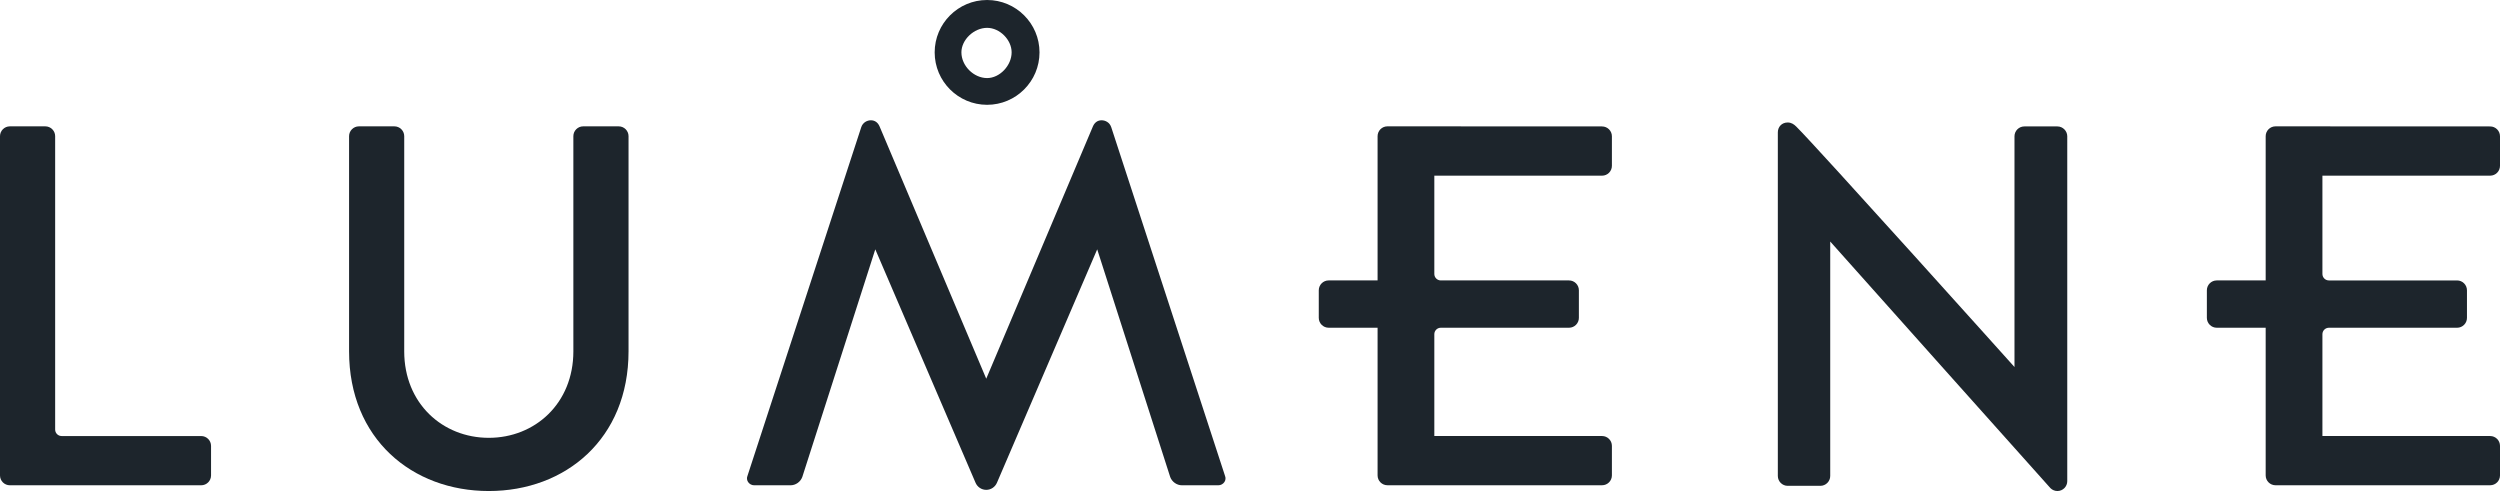
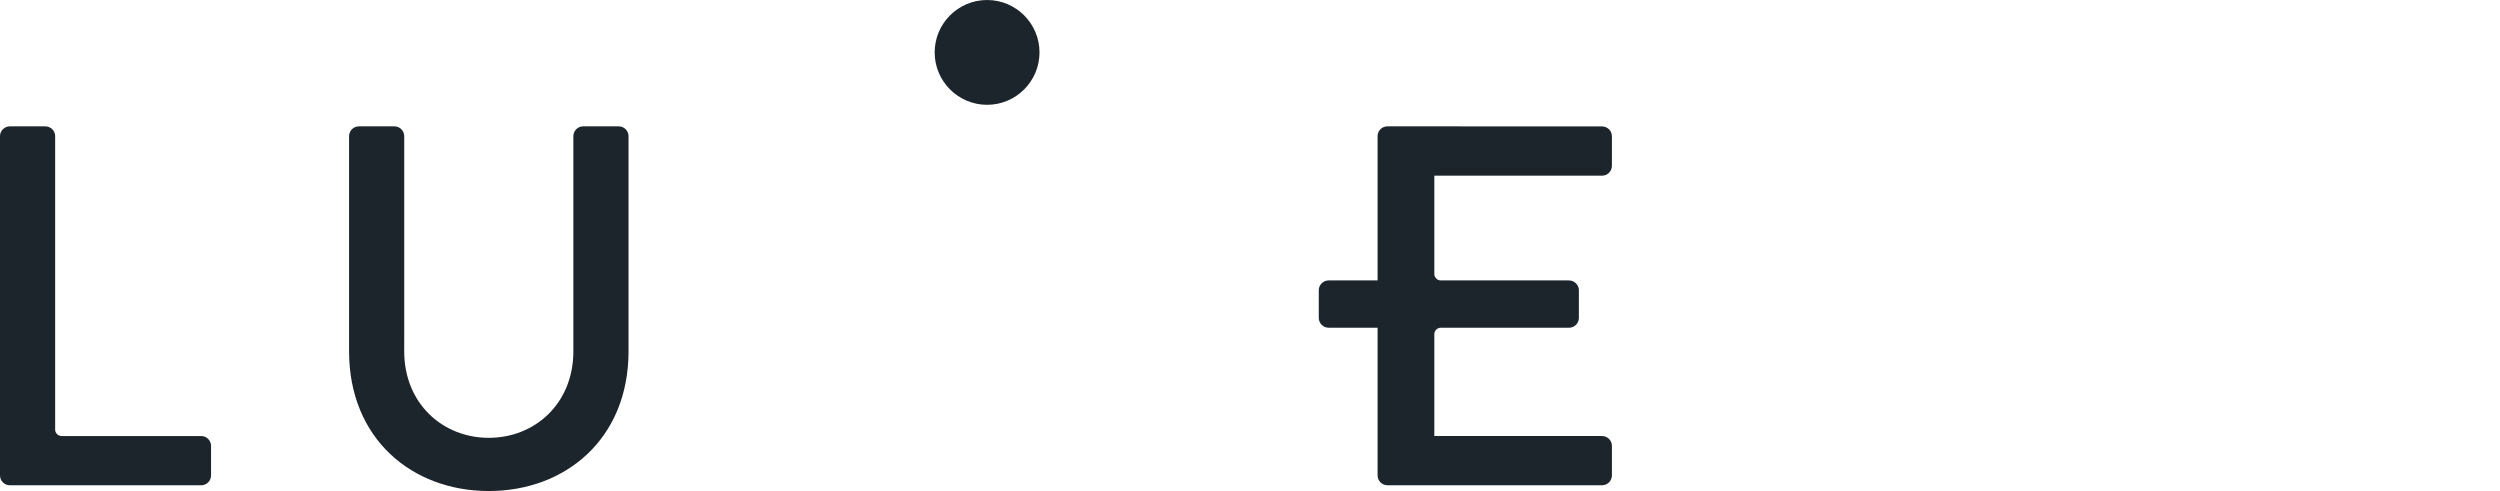
<svg xmlns="http://www.w3.org/2000/svg" id="GRAPHICS" width="198.574" height="39.002" viewBox="0 0 198.574 39.002">
  <defs>
    <style>.cls-1{fill:#1d252c;}</style>
  </defs>
-   <path class="cls-1" d="m78.404,8.325c2.297,0,4.164-1.867,4.164-4.164,0-2.294-1.867-4.161-4.164-4.161s-4.164,1.867-4.164,4.161c0,2.297,1.867,4.164,4.164,4.164Zm.004-6.113c.999,0,1.945.947,1.945,1.945,0,1.05-.947,2.044-1.945,2.044-1.069,0-2.044-.975-2.044-2.044,0-.999.993-1.945,2.044-1.945Z" />
-   <path class="cls-1" d="m88.263,10.097c-.126-.377-.471-.543-.766-.543-.337,0-.569.204-.69.494-.121.29-8.47,20.032-8.47,20.032,0,0-8.348-19.742-8.47-20.032s-.353-.494-.69-.494c-.294,0-.64.167-.766.543s-9.038,27.698-9.038,27.698c-.069.164-.052.344.048.494.107.159.29.257.48.257h2.892c.406,0,.789-.268.933-.658l5.798-18.083,7.963,18.539c.147.344.482.565.85.565s.703-.221.85-.565l7.963-18.539,5.798,18.083c.145.39.527.658.933.658h2.892c.19,0,.373-.097.48-.257.1-.15.116-.33.048-.494,0,0-8.912-27.321-9.038-27.698h0Z" />
+   <path class="cls-1" d="m78.404,8.325c2.297,0,4.164-1.867,4.164-4.164,0-2.294-1.867-4.161-4.164-4.161s-4.164,1.867-4.164,4.161c0,2.297,1.867,4.164,4.164,4.164Zm.004-6.113Z" />
  <path class="cls-1" d="m49.14,10.035h-2.815c-.433,0-.783.351-.783.783v17.073c0-.214.001-3.578.001.011,0,4.152-3.057,6.874-6.718,6.874s-6.718-2.722-6.718-6.874c0-3.588.001-.224.001-.011V10.819c0-.433-.351-.783-.783-.783h-2.815c-.433,0-.783.351-.783.783v17.084c0,6.95,5.003,11.099,11.099,11.099s11.099-4.148,11.099-11.099V10.819c0-.433-.351-.783-.783-.783h-0Z" />
  <path class="cls-1" d="m15.98,34.634H4.895c-.284,0-.514-.23-.514-.514V10.819c0-.433-.351-.783-.783-.783H.783c-.433,0-.783.351-.783.783v26.943c0,.433.351.783.783.783h15.197c.433,0,.783-.351.783-.783v-2.344c0-.433-.351-.783-.783-.783h0Z" />
  <path class="cls-1" d="m127.25,10.042l-17.046-.007c-.433,0-.783.351-.783.783v11.456h-3.888c-.431,0-.783.352-.783.783v2.191c0,.431.352.783.783.783h3.888v11.729c0,.433.351.783.783.783h17.046c.433,0,.783-.351.783-.783v-2.344c0-.433-.351-.783-.783-.783h-13.322v-8.089c.001-.283.231-.512.514-.512h10.185c.431,0,.783-.352.783-.783v-2.191c0-.431-.352-.783-.783-.783h-10.185c-.283,0-.513-.229-.514-.512v-7.809h13.322c.433,0,.783-.351.783-.783v-2.344c0-.433-.351-.783-.783-.783h0Z" />
-   <path class="cls-1" d="m197.791,13.953c.433,0,.783-.351.783-.783v-2.344c0-.433-.351-.783-.783-.783l-17.046-.007c-.433,0-.783.351-.783.783v11.456h-3.888c-.431,0-.783.352-.783.783v2.191c0,.431.353.783.783.783h3.888v11.729c0,.433.351.783.783.783h17.046c.433,0,.783-.351.783-.783v-2.344c0-.433-.351-.783-.783-.783h-13.322v-8.089c.001-.283.231-.512.514-.512h10.184c.431,0,.783-.352.783-.783v-2.191c0-.431-.353-.783-.783-.783h-10.184c-.283,0-.513-.229-.514-.512v-7.809h13.322Z" />
-   <path class="cls-1" d="m163.419,10.042h-2.626c-.431,0-.783.352-.783.783v18.327s-15.668-17.455-17.337-19.102c-.18-.178-.387-.321-.677-.321-.474,0-.783.352-.783.783v27.294c0,.431.353.783.783.783h2.595c.431,0,.783-.353.783-.783v-18.622s17.341,19.439,17.492,19.588c.151.149.352.229.553.229.431,0,.783-.352.783-.783V10.825c0-.421-.352-.783-.783-.783h0Z" />
</svg>